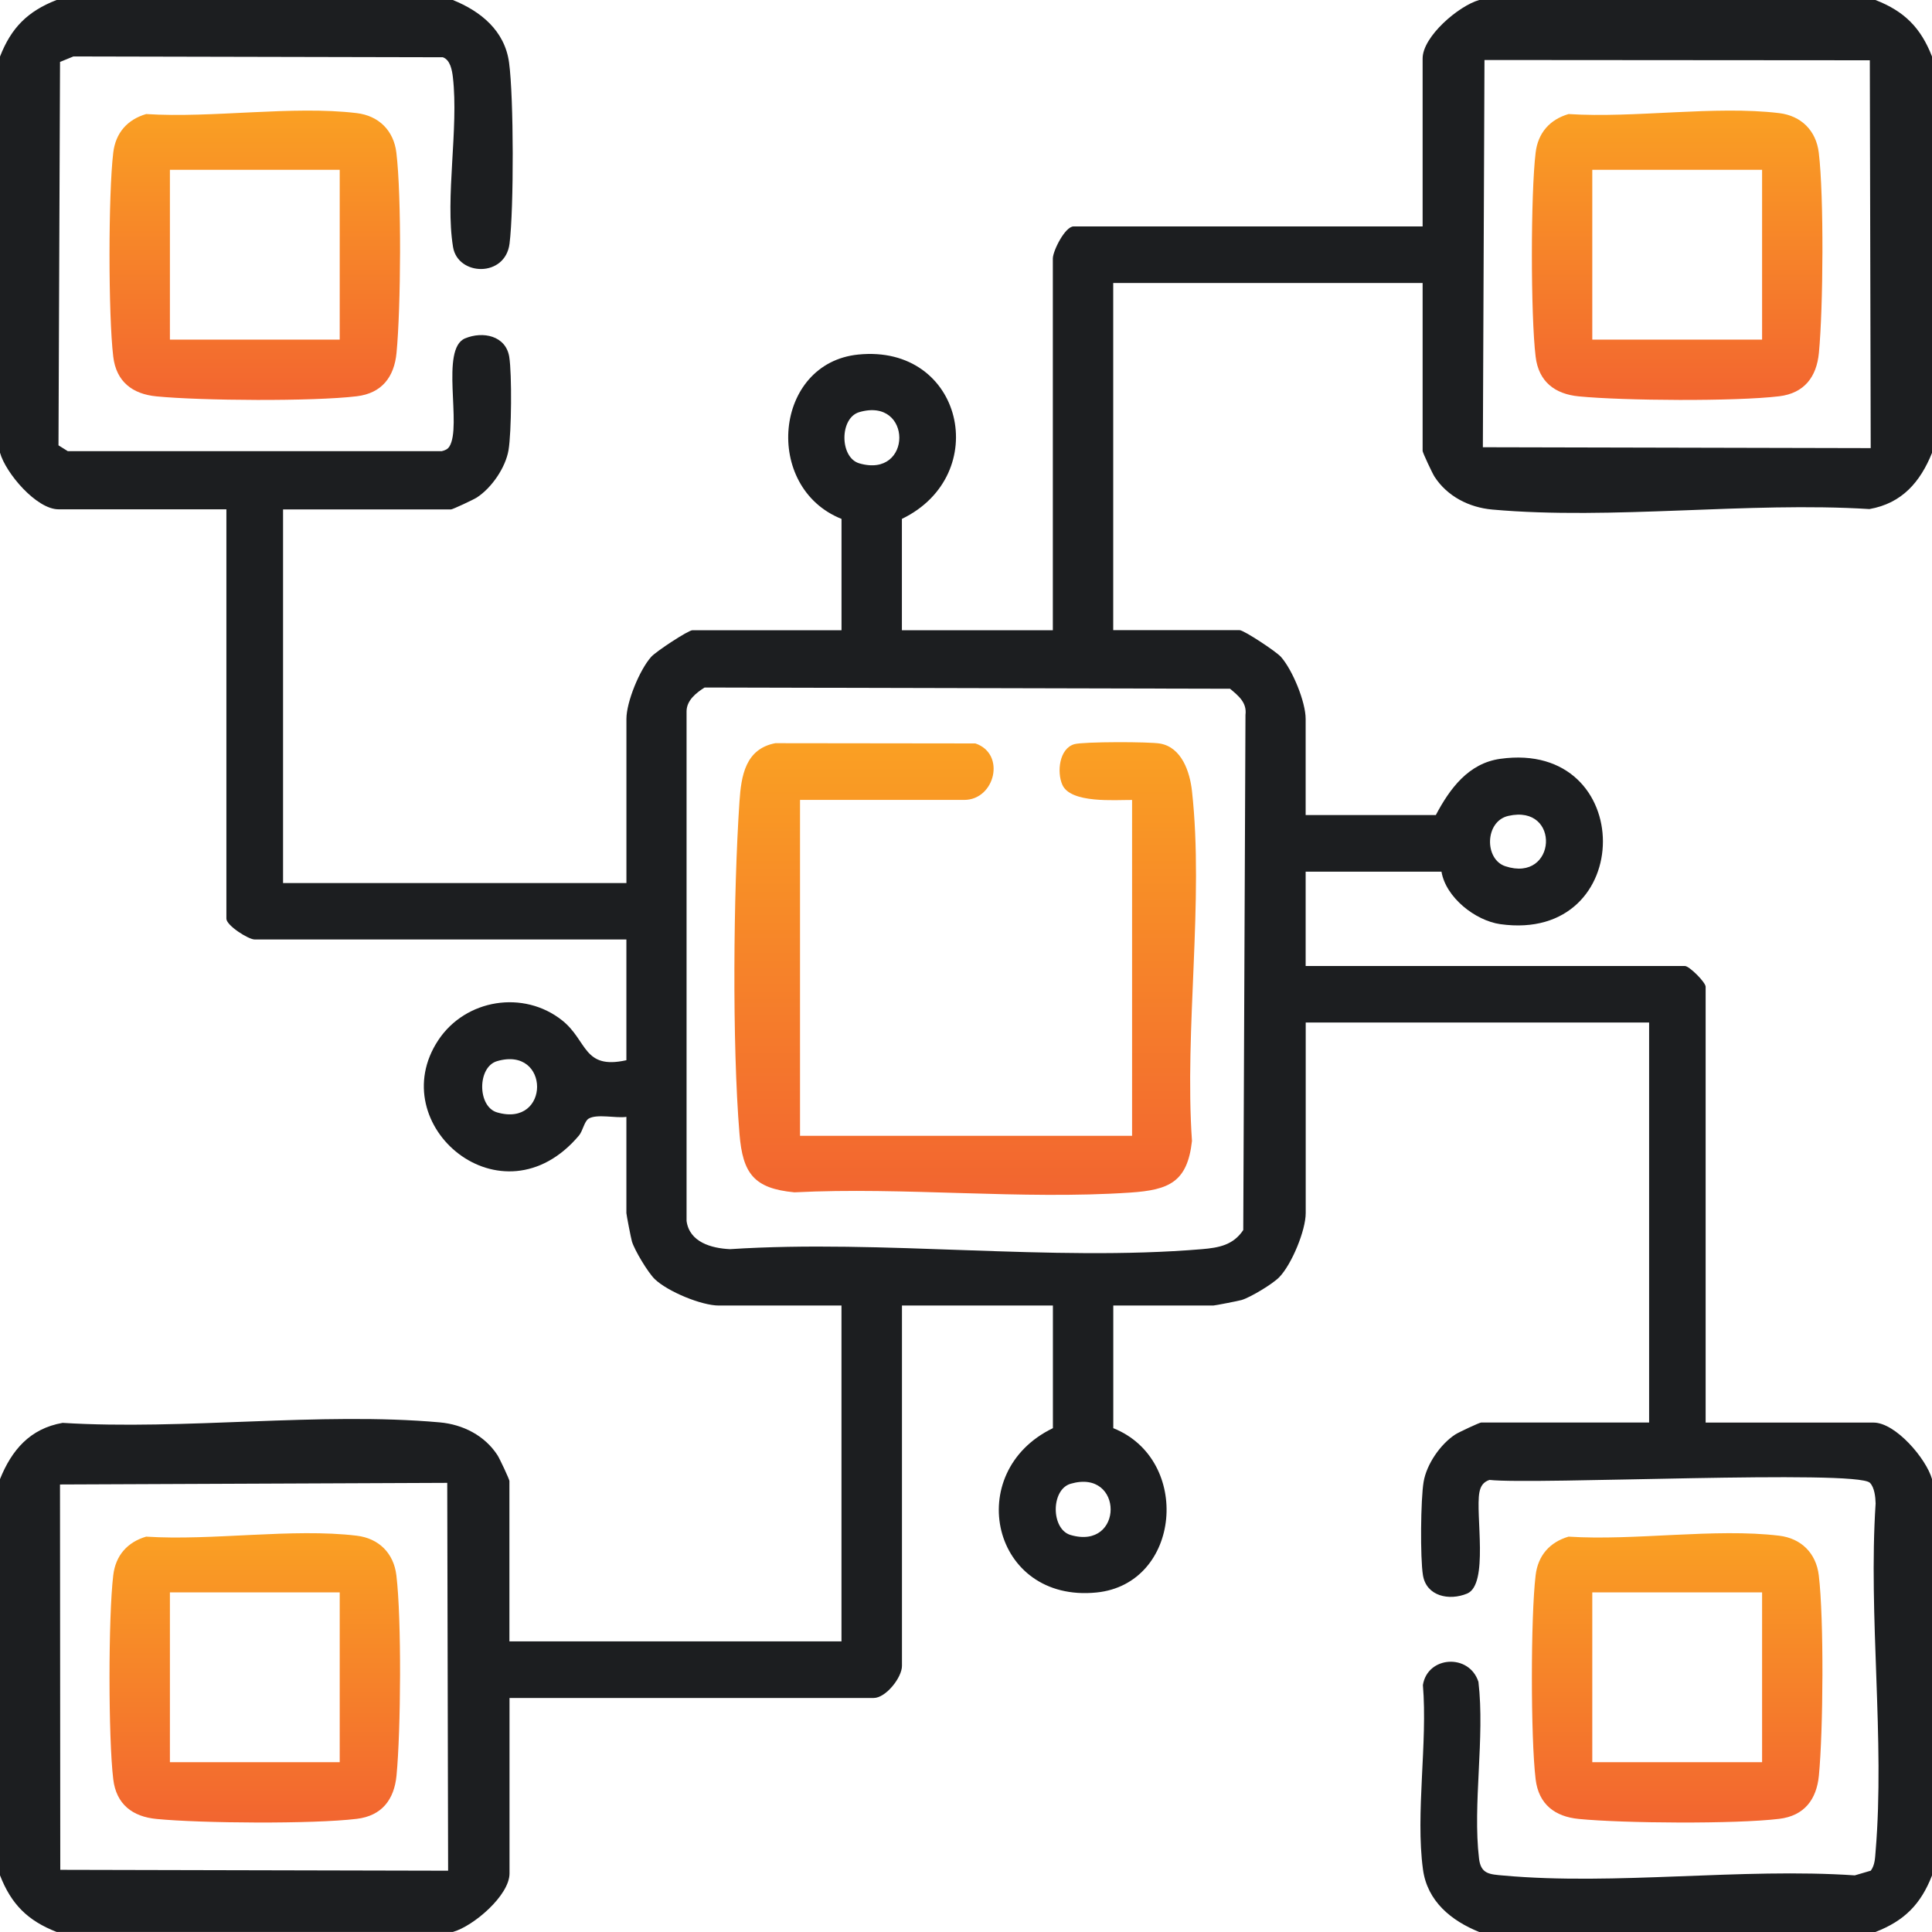
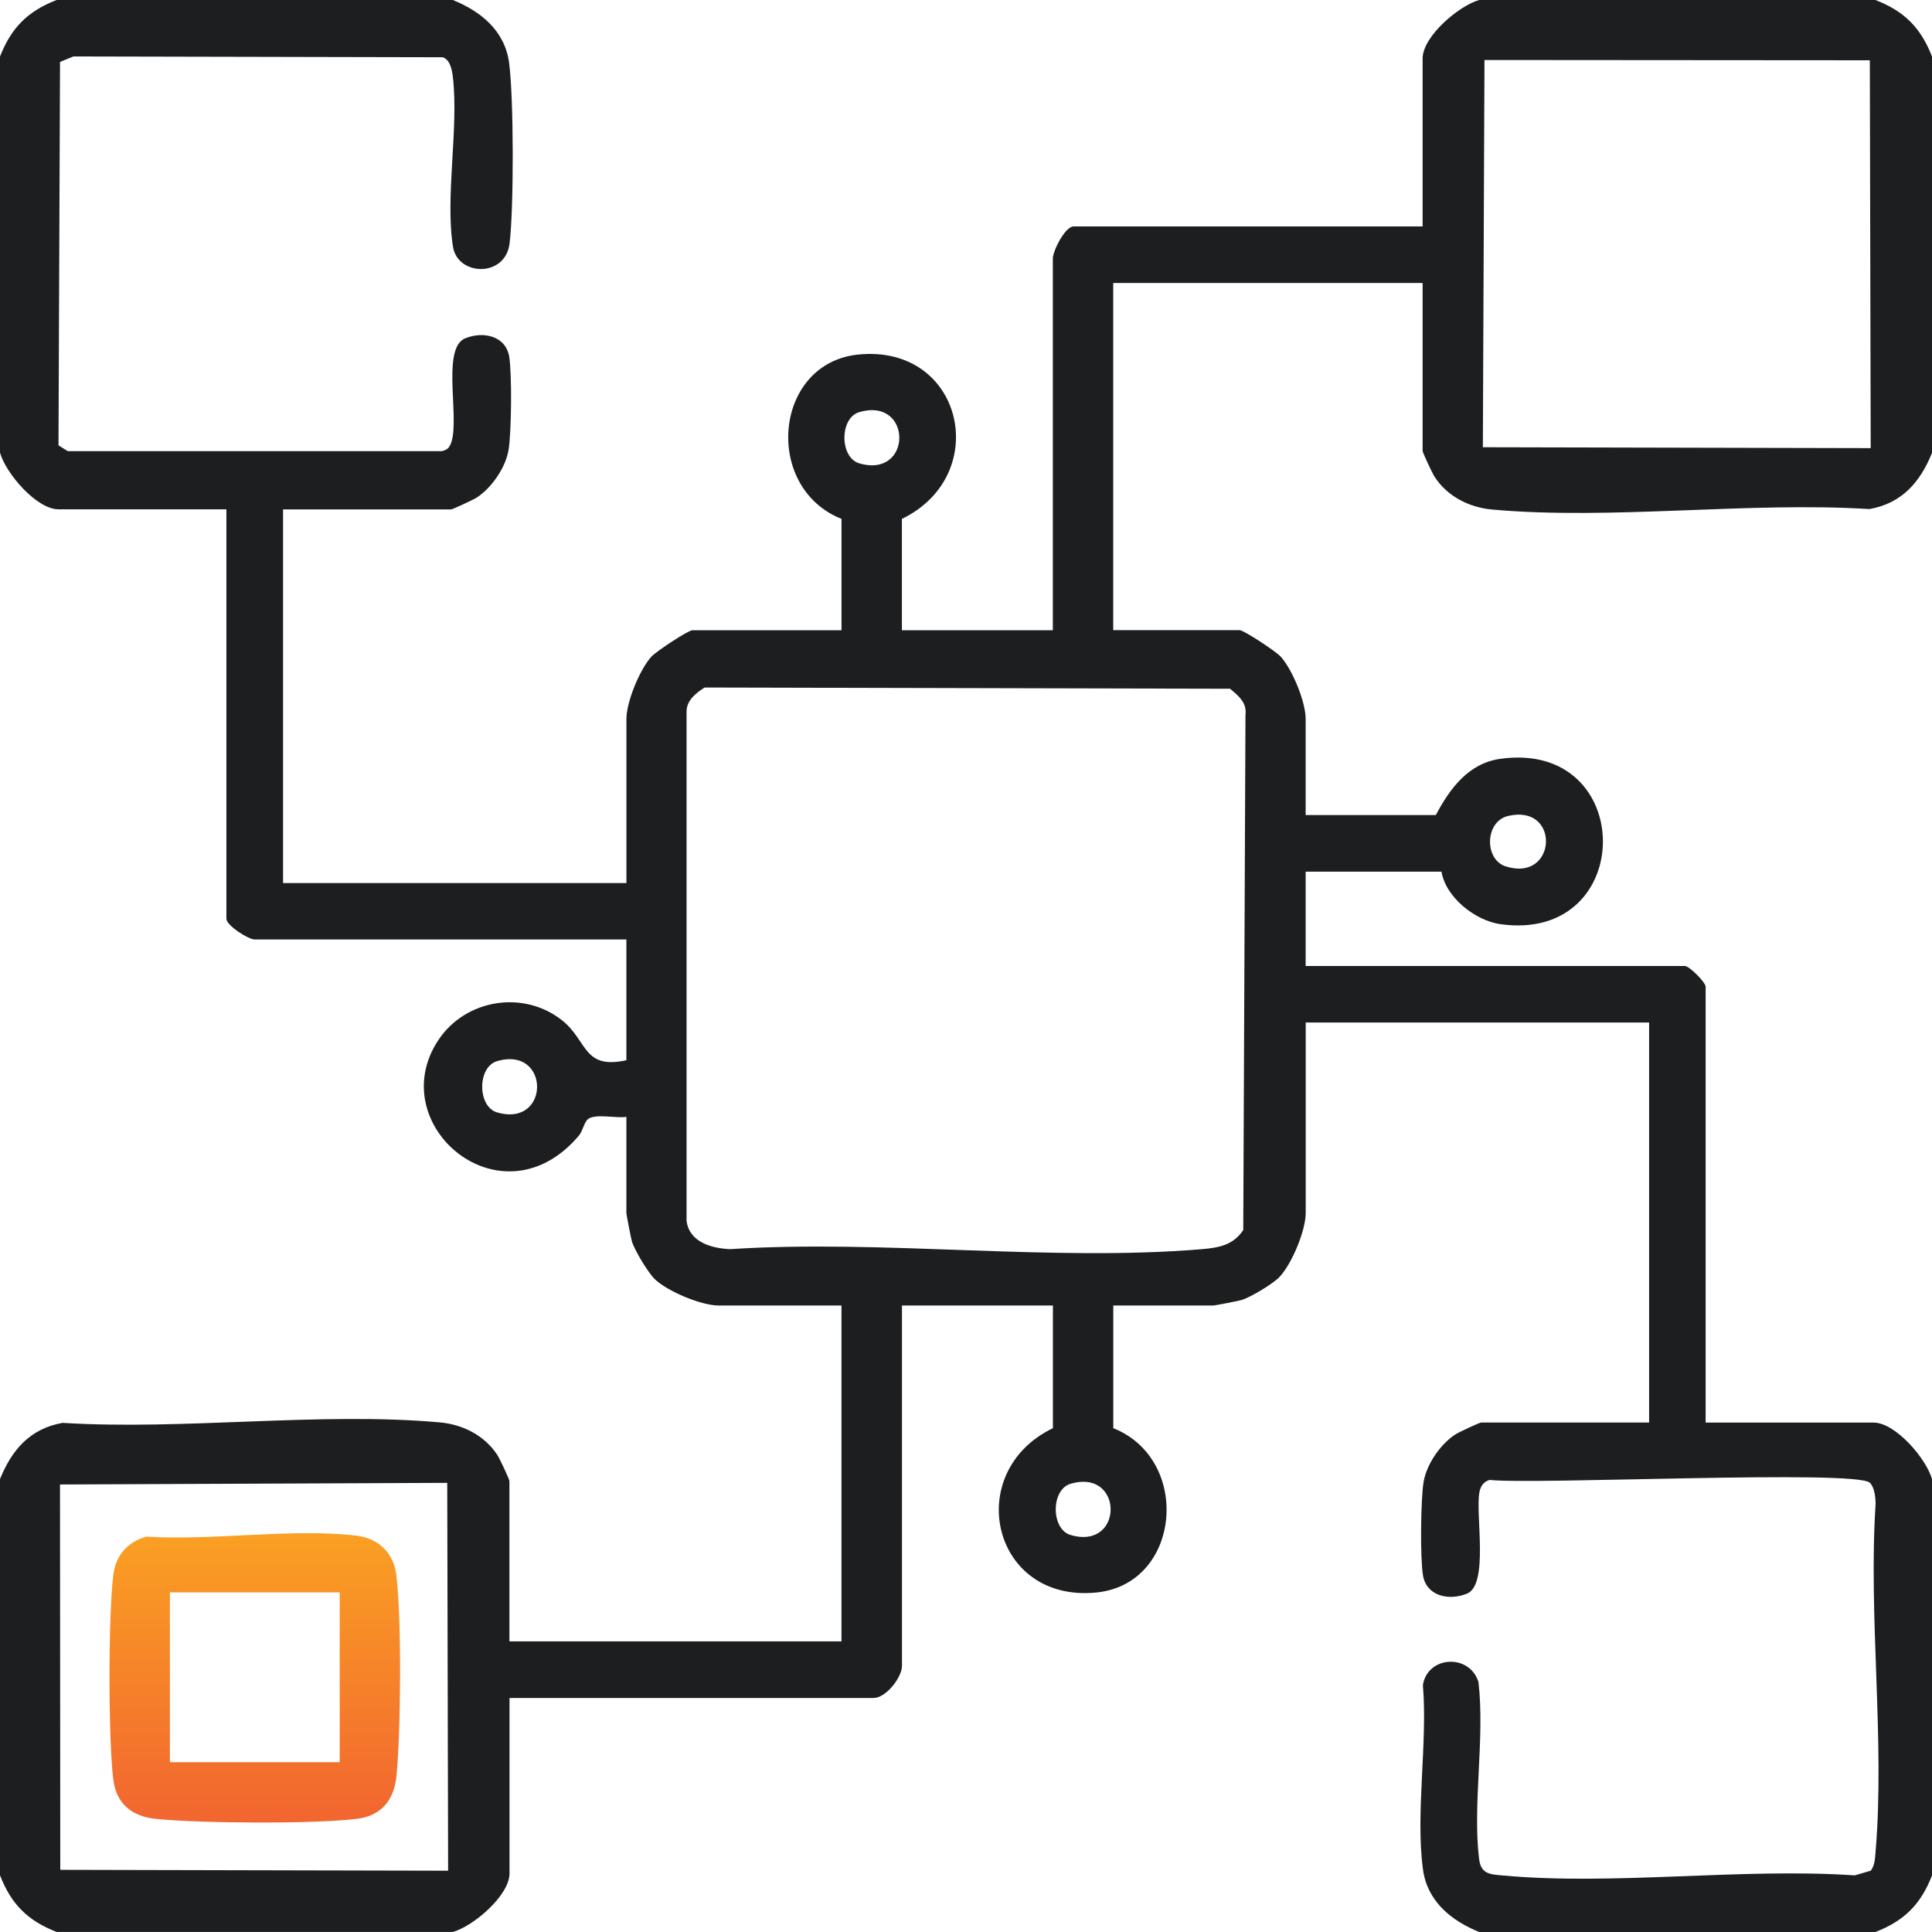
<svg xmlns="http://www.w3.org/2000/svg" width="55" height="55" viewBox="0 0 55 55" fill="none">
  <path d="M12.891 0C13.682 0.319 14.369 0.871 14.492 1.782C14.627 2.771 14.63 5.937 14.506 6.933C14.385 7.908 13.032 7.859 12.897 7.031C12.667 5.624 13.061 3.666 12.893 2.201C12.87 2.002 12.819 1.702 12.605 1.63L2.09 1.607L1.709 1.763L1.665 12.678L1.929 12.843H12.579C12.665 12.821 12.742 12.793 12.793 12.712C13.158 12.132 12.522 9.931 13.24 9.633C13.75 9.421 14.399 9.557 14.497 10.158C14.576 10.649 14.561 12.314 14.477 12.812C14.393 13.311 13.997 13.889 13.573 14.164C13.478 14.225 12.885 14.503 12.838 14.503H8.058V25.138H17.833V20.465C17.833 19.984 18.207 19.071 18.538 18.699C18.675 18.545 19.594 17.941 19.713 17.941H23.956V14.772C21.715 13.877 22.025 10.336 24.434 10.093C27.416 9.794 28.262 13.52 25.675 14.772V17.941H29.972V7.359C29.972 7.146 30.319 6.446 30.563 6.446H40.499V1.665C40.499 1.039 41.528 0.163 42.111 0H53.39C54.215 0.321 54.681 0.79 55.001 1.611V12.891C54.668 13.718 54.147 14.329 53.219 14.492C49.761 14.276 45.892 14.811 42.482 14.506C41.824 14.447 41.203 14.132 40.839 13.572C40.777 13.477 40.499 12.884 40.499 12.837V8.057H31.691V17.939H35.289C35.408 17.939 36.327 18.544 36.464 18.698C36.795 19.069 37.169 19.982 37.169 20.464V23.203H40.875C41.27 22.456 41.801 21.728 42.711 21.602C46.606 21.057 46.605 26.854 42.711 26.309C42.001 26.209 41.16 25.552 41.036 24.814H37.169V27.5H47.965C48.091 27.5 48.556 27.964 48.556 28.091V40.498H53.336C53.962 40.498 54.838 41.527 55.001 42.109V53.389C54.68 54.214 54.212 54.68 53.39 55H42.111C41.319 54.681 40.632 54.129 40.509 53.218C40.292 51.625 40.645 49.611 40.507 47.97C40.639 47.139 41.826 47.065 42.088 47.879C42.275 49.469 41.92 51.359 42.105 52.911C42.158 53.353 42.406 53.358 42.804 53.393C45.979 53.68 49.581 53.169 52.801 53.388L53.258 53.254C53.379 53.087 53.378 52.89 53.395 52.694C53.661 49.531 53.184 46.003 53.395 42.801C53.391 42.62 53.363 42.343 53.232 42.212C52.847 41.831 43.664 42.272 42.402 42.13C42.225 42.189 42.147 42.311 42.115 42.487C41.999 43.109 42.389 45.108 41.765 45.366C41.254 45.578 40.605 45.442 40.508 44.841C40.428 44.35 40.443 42.685 40.527 42.187C40.611 41.683 41.007 41.11 41.431 40.835C41.526 40.774 42.119 40.496 42.166 40.496H46.947V29.109H37.171V34.534C37.171 35.028 36.773 35.992 36.418 36.359C36.232 36.551 35.602 36.931 35.348 37.008C35.263 37.034 34.582 37.166 34.539 37.166H31.693V40.657C33.934 41.552 33.624 45.093 31.215 45.335C28.233 45.635 27.387 41.908 29.974 40.657V37.166H25.677V47.425C25.677 47.755 25.218 48.338 24.871 48.338H14.505V53.333C14.505 53.959 13.476 54.835 12.894 54.998H1.611C0.79 54.678 0.321 54.212 0 53.386V42.107C0.333 41.28 0.854 40.669 1.782 40.506C5.24 40.721 9.109 40.187 12.519 40.492C13.177 40.551 13.798 40.865 14.162 41.426C14.224 41.521 14.502 42.114 14.502 42.161V46.726H23.955V37.166H20.464C19.97 37.166 19.006 36.767 18.639 36.413C18.447 36.227 18.067 35.596 17.99 35.343C17.964 35.258 17.832 34.577 17.832 34.534V31.795C17.542 31.84 16.991 31.702 16.756 31.846C16.634 31.922 16.59 32.198 16.483 32.325C14.291 34.925 10.88 32.023 12.478 29.61C13.254 28.44 14.908 28.174 16.008 29.052C16.728 29.628 16.598 30.457 17.832 30.182V26.745H7.251C7.069 26.745 6.445 26.345 6.445 26.154V14.499H1.665C1.039 14.499 0.163 13.47 0 12.887V1.611C0.32 0.79 0.786 0.321 1.611 0H12.891ZM53.255 12.757L53.23 1.716L42.26 1.708L42.214 12.732L53.255 12.757ZM24.461 11.733C23.897 11.898 23.9 13.025 24.461 13.19C25.982 13.636 25.982 11.287 24.461 11.733ZM20.057 19.573C19.818 19.724 19.55 19.936 19.545 20.244V34.757C19.625 35.362 20.253 35.537 20.783 35.561C25.131 35.279 29.922 35.923 34.218 35.561C34.702 35.52 35.109 35.444 35.393 35.017L35.456 20.35C35.501 20 35.256 19.808 35.017 19.607L20.057 19.572V19.573ZM42.938 23.227C42.268 23.38 42.251 24.461 42.854 24.66C44.319 25.143 44.443 22.882 42.938 23.227ZM14.149 30.209C13.585 30.375 13.588 31.502 14.149 31.667C15.67 32.113 15.67 29.763 14.149 30.209ZM12.757 53.255L12.732 42.214L1.708 42.26L1.716 53.23L12.757 53.255ZM30.477 42.24C29.913 42.406 29.916 43.533 30.477 43.698C31.998 44.144 31.998 41.795 30.477 42.24Z" fill="#1C1E20" />
-   <path d="M44.656 43.745C46.532 43.867 48.822 43.498 50.649 43.718C51.279 43.794 51.702 44.218 51.777 44.846C51.927 46.092 51.903 49.273 51.78 50.547C51.714 51.228 51.364 51.693 50.649 51.779C49.403 51.93 46.222 51.906 44.948 51.782C44.267 51.717 43.802 51.367 43.716 50.651C43.574 49.476 43.574 46.021 43.716 44.845C43.783 44.28 44.119 43.901 44.656 43.744V43.745ZM50.163 45.332H45.329V50.166H50.163V45.332Z" fill="url(#paint0_linear_1464_1124)" />
-   <path d="M4.163 3.247C6.04 3.368 8.329 3 10.156 3.22C10.787 3.296 11.209 3.72 11.284 4.348C11.435 5.594 11.411 8.775 11.288 10.049C11.222 10.73 10.872 11.195 10.156 11.281C8.91 11.431 5.73 11.408 4.456 11.284C3.775 11.219 3.309 10.869 3.224 10.153C3.082 8.978 3.082 5.523 3.224 4.347C3.291 3.782 3.626 3.403 4.163 3.246V3.247ZM9.671 4.834H4.837V9.668H9.671V4.834Z" fill="url(#paint1_linear_1464_1124)" />
-   <path d="M22.775 22.773V32.334H32.228V22.773C31.733 22.77 30.48 22.875 30.243 22.342C30.082 21.979 30.154 21.308 30.585 21.185C30.84 21.112 32.727 21.113 33.028 21.168C33.644 21.279 33.873 21.977 33.933 22.519C34.278 25.63 33.715 29.311 33.933 32.481C33.803 33.652 33.279 33.876 32.178 33.95C29.077 34.159 25.742 33.785 22.615 33.943C21.462 33.834 21.144 33.407 21.052 32.283C20.84 29.716 20.877 25.413 21.051 22.822C21.1 22.081 21.221 21.32 22.071 21.157L27.767 21.164C28.643 21.459 28.326 22.772 27.448 22.772H22.775V22.773Z" fill="url(#paint2_linear_1464_1124)" />
-   <path d="M44.656 3.247C46.532 3.368 48.822 3 50.649 3.22C51.279 3.296 51.702 3.72 51.777 4.348C51.927 5.594 51.903 8.775 51.78 10.049C51.714 10.73 51.364 11.195 50.649 11.281C49.403 11.431 46.222 11.408 44.948 11.284C44.267 11.219 43.802 10.869 43.716 10.153C43.574 8.978 43.574 5.523 43.716 4.347C43.783 3.782 44.119 3.403 44.656 3.246V3.247ZM50.163 4.834H45.329V9.668H50.163V4.834Z" fill="url(#paint3_linear_1464_1124)" />
  <path d="M4.163 43.745C6.04 43.867 8.329 43.498 10.156 43.718C10.787 43.794 11.209 44.218 11.284 44.846C11.435 46.092 11.411 49.273 11.288 50.547C11.222 51.228 10.872 51.693 10.156 51.779C8.91 51.93 5.73 51.906 4.456 51.782C3.775 51.717 3.309 51.367 3.224 50.651C3.082 49.476 3.082 46.021 3.224 44.845C3.291 44.28 3.626 43.901 4.163 43.744V43.745ZM9.671 45.332H4.837V50.166H9.671V45.332Z" fill="url(#paint4_linear_1464_1124)" />
  <defs>
    <linearGradient id="paint0_linear_1464_1124" x1="47.745" y1="43.647" x2="47.745" y2="51.884" gradientUnits="userSpaceOnUse">
      <stop stop-color="#FAA023" />
      <stop offset="1" stop-color="#F26530" />
    </linearGradient>
    <linearGradient id="paint1_linear_1464_1124" x1="7.253" y1="3.148" x2="7.253" y2="11.386" gradientUnits="userSpaceOnUse">
      <stop stop-color="#FAA023" />
      <stop offset="1" stop-color="#F26530" />
    </linearGradient>
    <linearGradient id="paint2_linear_1464_1124" x1="27.477" y1="21.128" x2="27.477" y2="34.015" gradientUnits="userSpaceOnUse">
      <stop stop-color="#FAA023" />
      <stop offset="1" stop-color="#F26530" />
    </linearGradient>
    <linearGradient id="paint3_linear_1464_1124" x1="47.745" y1="3.148" x2="47.745" y2="11.386" gradientUnits="userSpaceOnUse">
      <stop stop-color="#FAA023" />
      <stop offset="1" stop-color="#F26530" />
    </linearGradient>
    <linearGradient id="paint4_linear_1464_1124" x1="7.253" y1="43.647" x2="7.253" y2="51.884" gradientUnits="userSpaceOnUse">
      <stop stop-color="#FAA023" />
      <stop offset="1" stop-color="#F26530" />
    </linearGradient>
  </defs>
</svg>